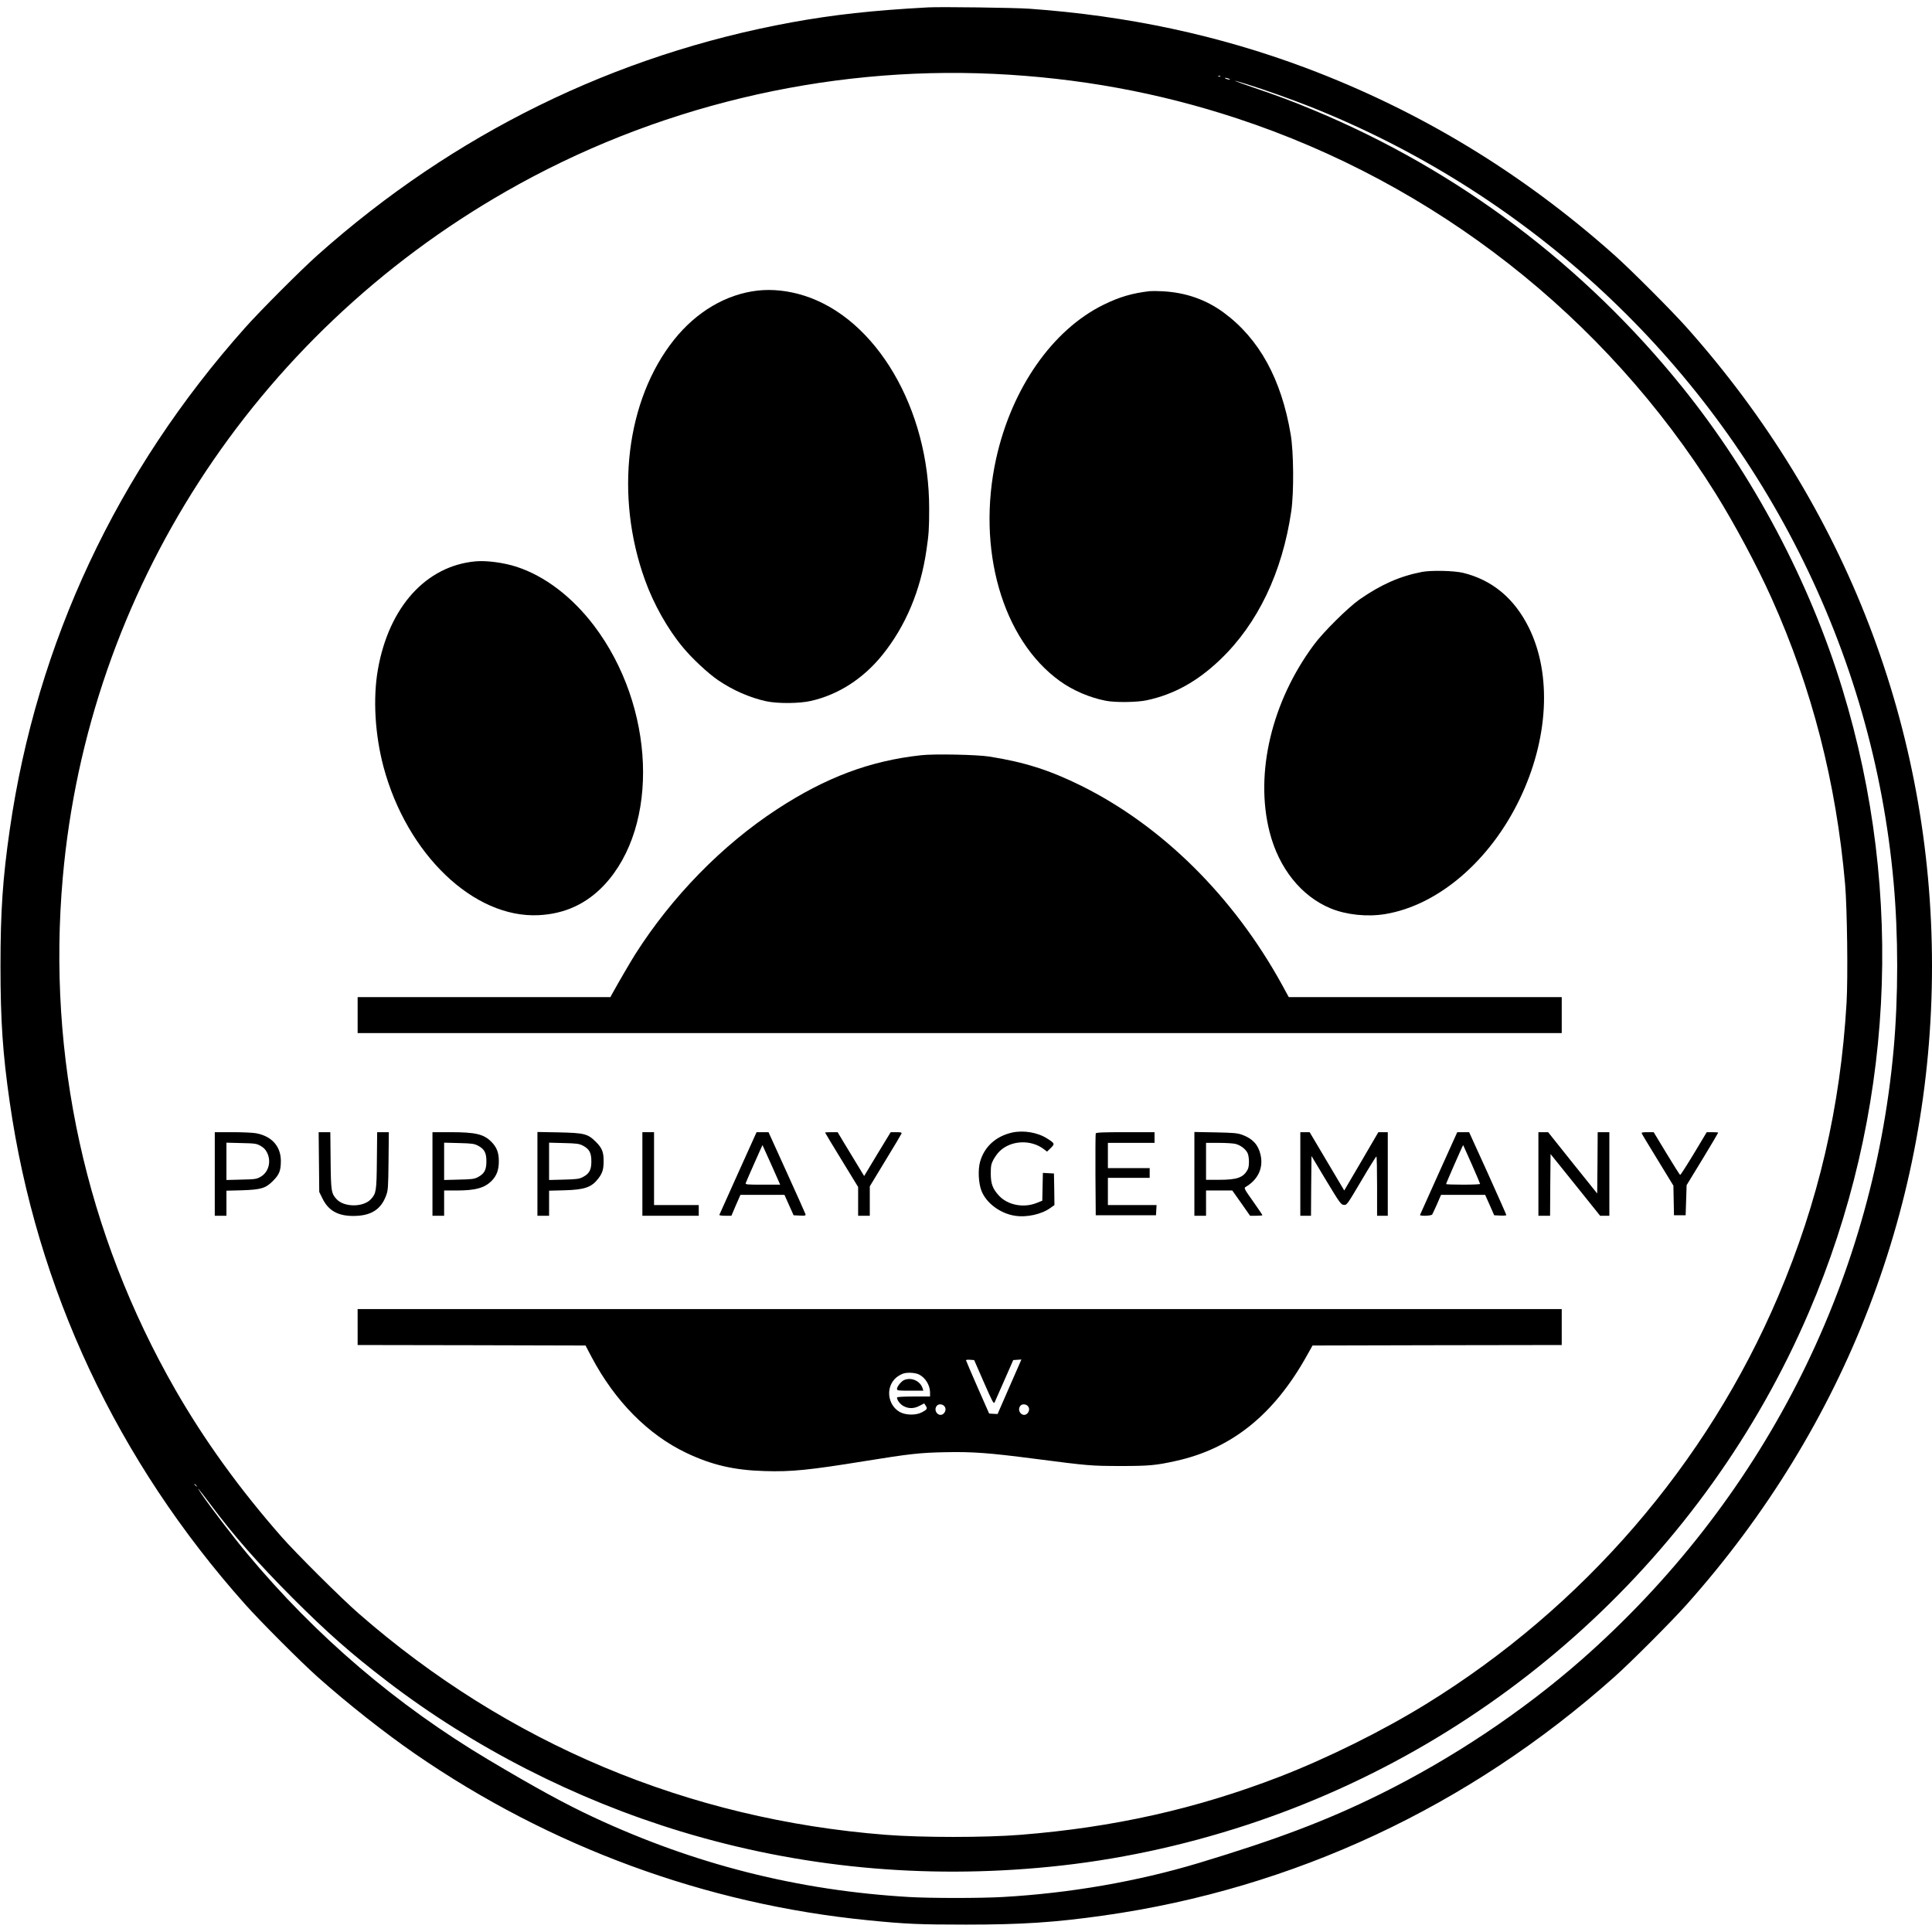
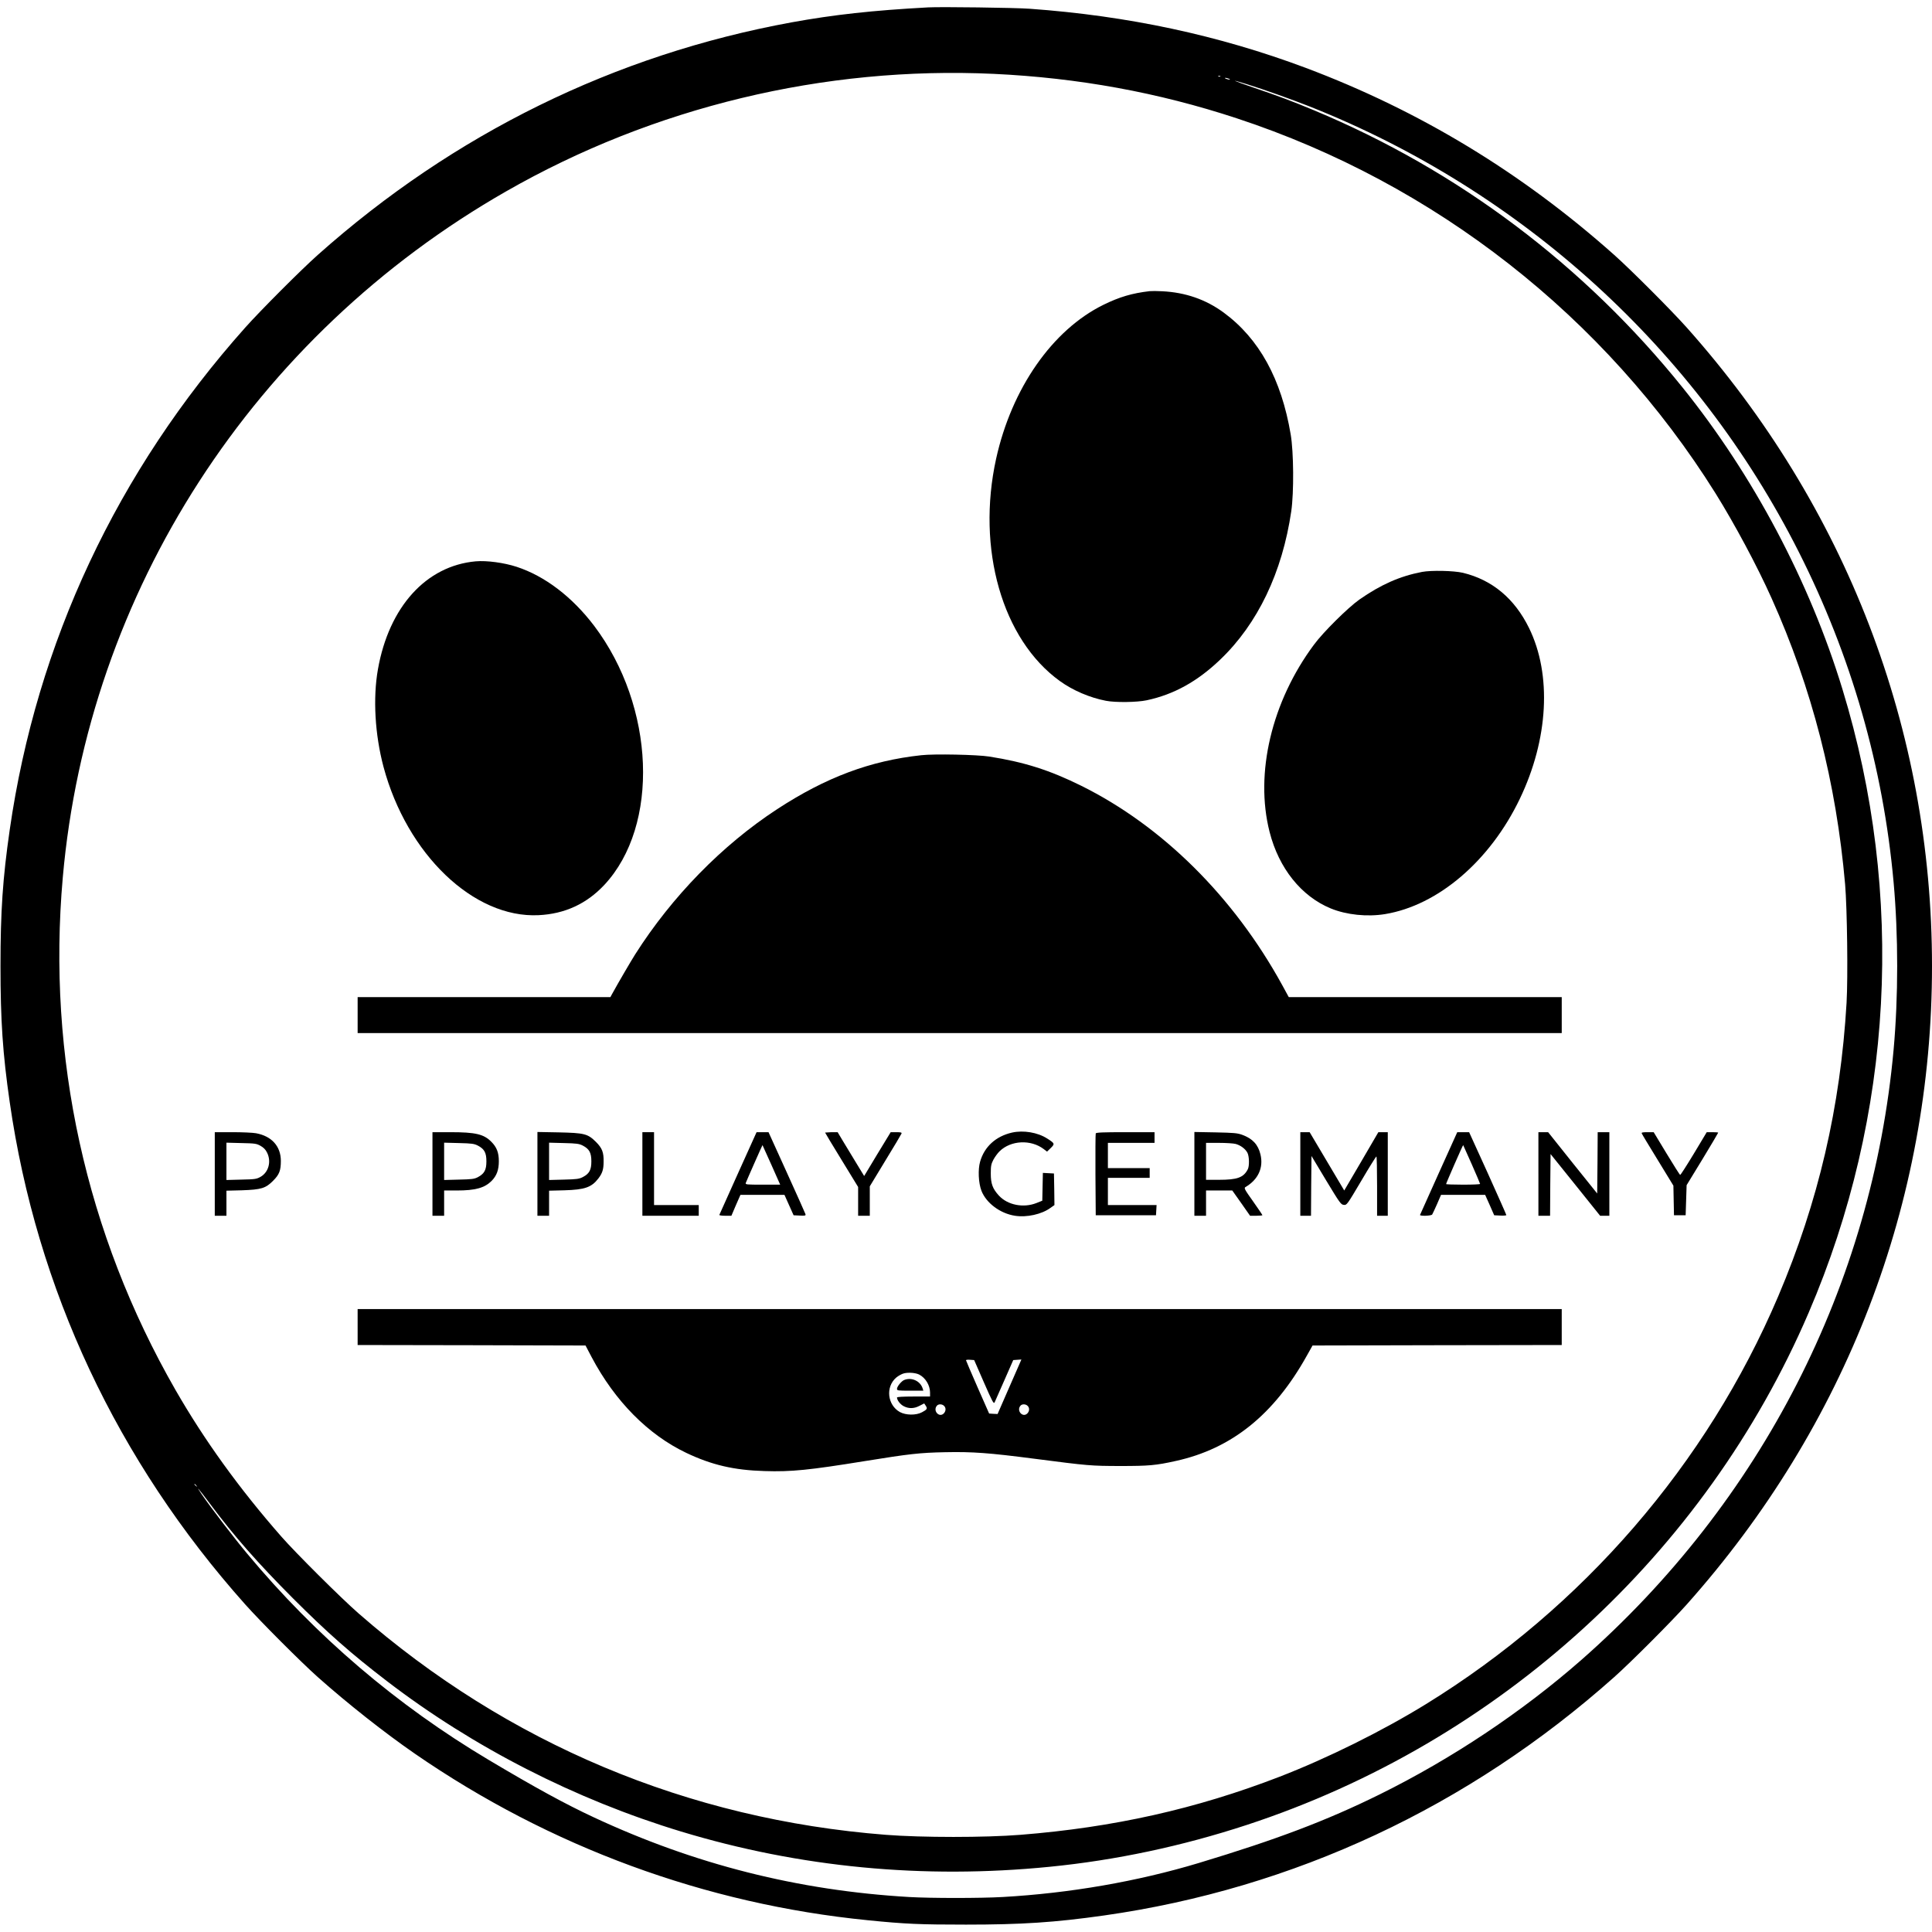
<svg xmlns="http://www.w3.org/2000/svg" version="1.0" width="1988pt" height="1988pt" viewBox="0 0 1988 1988" preserveAspectRatio="xMidYMid meet">
  <g transform="translate(0,1988) scale(0.1,-0.1)" fill="#000000" stroke="none">
    <path d="M9550 19804 c-572 -31 -970 -75 -1405 -154 -1820 -333 -3475 -1146 -4875 -2393 -173 -154 -590 -572 -746 -747 -1320 -1480 -2147 -3244 -2424 -5169 -72 -499 -95 -839 -95 -1401 0 -562 23 -902 95 -1401 277 -1925 1104 -3689 2424 -5169 156 -175 573 -593 746 -747 307 -273 687 -573 1000 -789 1390 -959 2990 -1547 4660 -1713 387 -39 538 -45 1010 -45 571 0 912 22 1420 94 1951 277 3753 1119 5250 2453 173 154 590 572 746 747 1642 1842 2524 4137 2524 6570 0 2433 -882 4728 -2524 6570 -156 175 -573 593 -746 747 -951 847 -2002 1484 -3175 1925 -895 335 -1825 535 -2840 608 -147 11 -916 21 -1045 14z m675 -684 c870 -41 1692 -191 2500 -457 2042 -672 3792 -2043 4928 -3860 194 -311 429 -749 576 -1078 416 -926 666 -1900 757 -2945 21 -247 30 -955 15 -1217 -63 -1073 -290 -2050 -704 -3023 -734 -1725 -2008 -3200 -3627 -4197 -447 -275 -1011 -555 -1505 -746 -858 -331 -1708 -521 -2665 -597 -361 -29 -1016 -29 -1385 0 -2036 159 -3891 938 -5425 2278 -179 156 -649 624 -796 792 -433 494 -790 989 -1089 1509 -922 1607 -1322 3427 -1159 5271 259 2939 1962 5575 4564 7062 1513 866 3270 1289 5015 1208z m2332 -26 c-3 -3 -12 -4 -19 -1 -8 3 -5 6 6 6 11 1 17 -2 13 -5z m88 -24 c13 -5 14 -9 5 -9 -8 0 -24 4 -35 9 -13 5 -14 9 -5 9 8 0 24 -4 35 -9z m184 -56 c175 -54 466 -158 651 -231 2184 -867 3976 -2499 5027 -4578 542 -1072 871 -2216 978 -3405 49 -544 49 -1176 0 -1720 -219 -2421 -1361 -4653 -3215 -6282 -609 -534 -1332 -1016 -2075 -1383 -547 -270 -1061 -464 -1860 -705 -631 -190 -1327 -311 -2019 -350 -227 -13 -740 -13 -961 0 -1143 67 -2205 335 -3245 820 -292 136 -600 304 -1085 593 -942 561 -1776 1273 -2479 2117 -134 160 -373 472 -471 615 -71 104 -32 59 83 -95 252 -338 496 -615 856 -976 355 -355 600 -571 967 -852 888 -681 1938 -1218 3027 -1548 1220 -370 2494 -492 3792 -363 679 67 1363 212 2030 431 2592 850 4713 2783 5781 5271 872 2030 995 4300 347 6417 -338 1107 -916 2197 -1644 3102 -1014 1260 -2311 2236 -3795 2854 -226 94 -370 148 -624 234 -217 74 -251 92 -66 34z m-10808 -14421 c13 -16 12 -17 -3 -4 -17 13 -22 21 -14 21 2 0 10 -8 17 -17z" />
-     <path d="M7796 16890 c-324 -37 -630 -217 -861 -507 -493 -620 -612 -1604 -298 -2472 89 -248 234 -505 390 -692 93 -113 258 -267 362 -338 151 -103 326 -180 496 -217 117 -25 341 -24 461 4 281 64 537 229 733 472 239 296 394 663 454 1080 24 161 28 220 28 425 2 1027 -545 1959 -1287 2193 -161 51 -326 69 -478 52z" />
    <path d="M11830 16884 c-182 -21 -312 -60 -475 -140 -526 -258 -945 -860 -1105 -1584 -204 -928 63 -1861 656 -2288 133 -96 307 -171 474 -203 97 -19 319 -16 418 5 279 59 522 193 757 418 387 369 640 899 732 1528 28 194 25 608 -6 790 -96 570 -324 985 -690 1254 -184 135 -393 207 -631 219 -52 3 -111 3 -130 1z" />
    <path d="M4895 14104 c-510 -46 -892 -468 -1006 -1110 -53 -299 -31 -672 57 -1004 241 -901 929 -1560 1596 -1527 269 13 493 116 676 311 571 611 523 1836 -104 2666 -227 299 -508 513 -799 608 -129 42 -307 66 -420 56z" />
    <path d="M14632 13995 c-228 -44 -423 -130 -645 -285 -117 -83 -370 -333 -466 -463 -436 -586 -611 -1325 -457 -1928 95 -373 326 -662 630 -787 162 -66 374 -88 558 -58 546 90 1081 548 1387 1187 294 613 330 1276 95 1756 -149 304 -379 496 -681 569 -93 22 -326 27 -421 9z" />
    <path d="M9480 12109 c-527 -57 -982 -228 -1483 -555 -566 -370 -1082 -898 -1461 -1494 -49 -78 -170 -285 -240 -412 l-15 -28 -1301 0 -1300 0 0 -185 0 -185 6195 0 6195 0 0 185 0 185 -1404 0 -1405 0 -67 123 c-499 909 -1234 1638 -2069 2052 -326 161 -584 243 -945 300 -124 20 -568 29 -700 14z" />
    <path d="M10414 8226 c-167 -38 -285 -145 -329 -300 -23 -80 -17 -219 14 -299 49 -126 193 -234 345 -257 121 -19 275 15 365 81 l41 29 -2 163 -3 162 -57 3 -57 3 -3 -143 -3 -143 -60 -24 c-134 -53 -296 -21 -386 76 -65 71 -84 122 -84 228 0 79 4 97 27 142 15 28 44 68 64 87 116 113 321 123 454 22 l34 -26 38 37 c44 43 42 48 -37 98 -98 63 -244 87 -361 61z" />
    <path d="M2210 7800 l0 -430 60 0 60 0 0 129 0 129 158 4 c200 7 245 20 322 98 64 64 80 104 80 206 -1 149 -94 253 -255 283 -32 6 -141 11 -242 11 l-183 0 0 -430z m470 290 c32 -18 52 -38 68 -70 46 -92 16 -203 -68 -250 -41 -23 -58 -25 -197 -28 l-153 -4 0 192 0 192 153 -4 c139 -3 156 -5 197 -28z" />
-     <path d="M3282 7922 l3 -307 33 -67 c61 -125 159 -180 317 -180 180 0 284 64 338 210 20 53 22 80 25 355 l3 297 -60 0 -60 0 -3 -292 c-3 -315 -7 -338 -61 -397 -78 -85 -276 -85 -354 0 -54 59 -58 82 -61 397 l-3 292 -60 0 -60 0 3 -308z" />
    <path d="M4450 7800 l0 -430 60 0 60 0 0 130 0 130 130 0 c191 0 285 26 358 98 53 54 75 114 75 203 0 89 -22 145 -77 200 -78 79 -163 99 -423 99 l-183 0 0 -430z m467 292 c67 -35 88 -73 88 -162 0 -89 -21 -127 -88 -163 -37 -19 -61 -22 -194 -25 l-153 -4 0 192 0 192 153 -4 c132 -3 157 -7 194 -26z" />
    <path d="M5530 7801 l0 -431 60 0 60 0 0 129 0 129 158 4 c209 6 279 30 350 123 40 53 53 92 53 170 2 98 -15 141 -79 205 -85 84 -118 92 -384 98 l-218 4 0 -431z m467 291 c67 -35 88 -73 88 -162 0 -89 -21 -127 -88 -162 -37 -19 -62 -23 -194 -26 l-153 -4 0 192 0 192 153 -4 c132 -3 157 -7 194 -26z" />
    <path d="M6610 7800 l0 -430 290 0 290 0 0 55 0 55 -230 0 -230 0 0 375 0 375 -60 0 -60 0 0 -430z" />
    <path d="M7595 7809 c-104 -232 -191 -425 -193 -430 -2 -5 25 -9 60 -9 l64 0 46 108 47 107 226 0 227 0 47 -105 47 -105 63 -3 c57 -3 63 -1 59 15 -3 10 -90 204 -193 431 l-187 412 -62 0 -61 0 -190 -421z m343 84 l90 -203 -180 0 c-167 0 -180 1 -174 18 13 34 171 391 172 389 1 -1 42 -93 92 -204z" />
-     <path d="M8490 8226 c0 -3 77 -130 170 -282 l170 -278 0 -148 0 -148 60 0 60 0 0 151 0 152 160 264 c89 145 163 270 166 278 5 12 -5 15 -53 15 l-58 0 -137 -225 -136 -226 -84 138 c-46 76 -108 177 -137 226 l-52 87 -65 0 c-35 0 -64 -2 -64 -4z" />
+     <path d="M8490 8226 c0 -3 77 -130 170 -282 l170 -278 0 -148 0 -148 60 0 60 0 0 151 0 152 160 264 c89 145 163 270 166 278 5 12 -5 15 -53 15 l-58 0 -137 -225 -136 -226 -84 138 c-46 76 -108 177 -137 226 l-52 87 -65 0 z" />
    <path d="M11275 8217 c-3 -6 -4 -199 -3 -427 l3 -415 310 0 310 0 3 53 3 52 -250 0 -251 0 0 140 0 140 215 0 215 0 0 50 0 50 -215 0 -215 0 0 130 0 130 240 0 240 0 0 55 0 55 -300 0 c-231 0 -302 -3 -305 -13z" />
    <path d="M12290 7801 l0 -431 60 0 60 0 0 130 0 130 135 0 135 0 92 -130 91 -130 64 0 c35 0 63 3 63 6 0 3 -43 67 -96 142 -87 122 -95 137 -79 147 131 76 188 199 155 336 -24 101 -81 163 -188 202 -50 18 -85 21 -274 25 l-218 4 0 -431z m425 308 c51 -14 100 -51 121 -91 19 -37 21 -135 4 -169 -44 -86 -108 -109 -297 -109 l-133 0 0 190 0 190 133 0 c72 0 150 -5 172 -11z" />
    <path d="M13380 7800 l0 -430 55 0 55 0 2 308 3 307 150 -250 c142 -235 153 -250 182 -253 32 -3 33 -1 180 247 81 138 151 250 156 251 4 0 7 -137 7 -305 l0 -305 55 0 55 0 0 430 0 430 -48 0 -49 0 -175 -300 -176 -300 -178 300 -178 300 -48 0 -48 0 0 -430z" />
    <path d="M14805 7809 c-104 -231 -191 -425 -193 -430 -6 -14 115 -11 125 4 4 6 27 55 50 107 l41 95 227 0 227 0 47 -105 46 -105 63 -3 c34 -2 62 1 62 5 0 4 -86 198 -191 431 l-192 422 -61 0 -61 0 -190 -421z m339 91 c47 -107 86 -198 86 -202 0 -5 -79 -8 -175 -8 -96 0 -175 3 -175 6 0 9 173 404 176 401 1 -1 41 -90 88 -197z" />
    <path d="M15830 7800 l0 -430 60 0 60 0 2 318 3 317 255 -317 255 -318 48 0 47 0 0 430 0 430 -60 0 -60 0 -2 -316 -3 -315 -253 315 -252 316 -50 0 -50 0 0 -430z" />
    <path d="M16893 8218 c2 -7 77 -131 166 -276 l160 -262 3 -153 3 -152 60 0 60 0 5 155 5 155 163 267 c89 147 162 270 162 273 0 3 -26 5 -59 5 l-59 0 -132 -220 c-73 -121 -137 -220 -141 -220 -4 0 -67 99 -140 220 l-133 220 -64 0 c-47 0 -63 -3 -59 -12z" />
    <path d="M3680 6225 l0 -185 1172 -2 1173 -3 63 -120 c240 -453 581 -798 974 -985 261 -124 490 -178 805 -187 274 -9 460 10 1028 102 459 74 568 87 830 92 281 6 455 -7 917 -67 563 -73 583 -74 883 -75 296 0 368 6 574 52 574 126 1010 476 1348 1083 l59 105 1282 3 1282 2 0 185 0 185 -6195 0 -6195 0 0 -185z m6444 -569 c89 -203 101 -226 111 -205 5 13 51 116 101 229 l90 205 42 3 42 3 -23 -53 c-13 -29 -68 -155 -123 -281 l-99 -227 -44 2 -43 3 -119 270 c-65 149 -119 274 -119 278 0 5 19 7 42 5 l42 -3 100 -229z m-664 79 c64 -34 109 -109 110 -182 l0 -43 -170 0 c-112 0 -170 -4 -170 -10 0 -28 34 -72 70 -90 53 -27 107 -25 163 5 l47 24 16 -24 c19 -30 14 -39 -39 -67 -61 -33 -166 -31 -227 2 -129 72 -150 259 -38 355 23 19 59 39 82 44 48 11 120 5 156 -14z m254 -321 c21 -20 20 -53 -1 -76 -46 -51 -117 24 -73 77 16 20 54 19 74 -1z m860 0 c21 -20 20 -53 -1 -76 -46 -51 -117 24 -73 77 16 20 54 19 74 -1z" />
    <path d="M9304 5680 c-28 -11 -74 -67 -74 -91 0 -18 8 -19 136 -19 l135 0 -7 23 c-24 77 -114 118 -190 87z" />
  </g>
</svg>